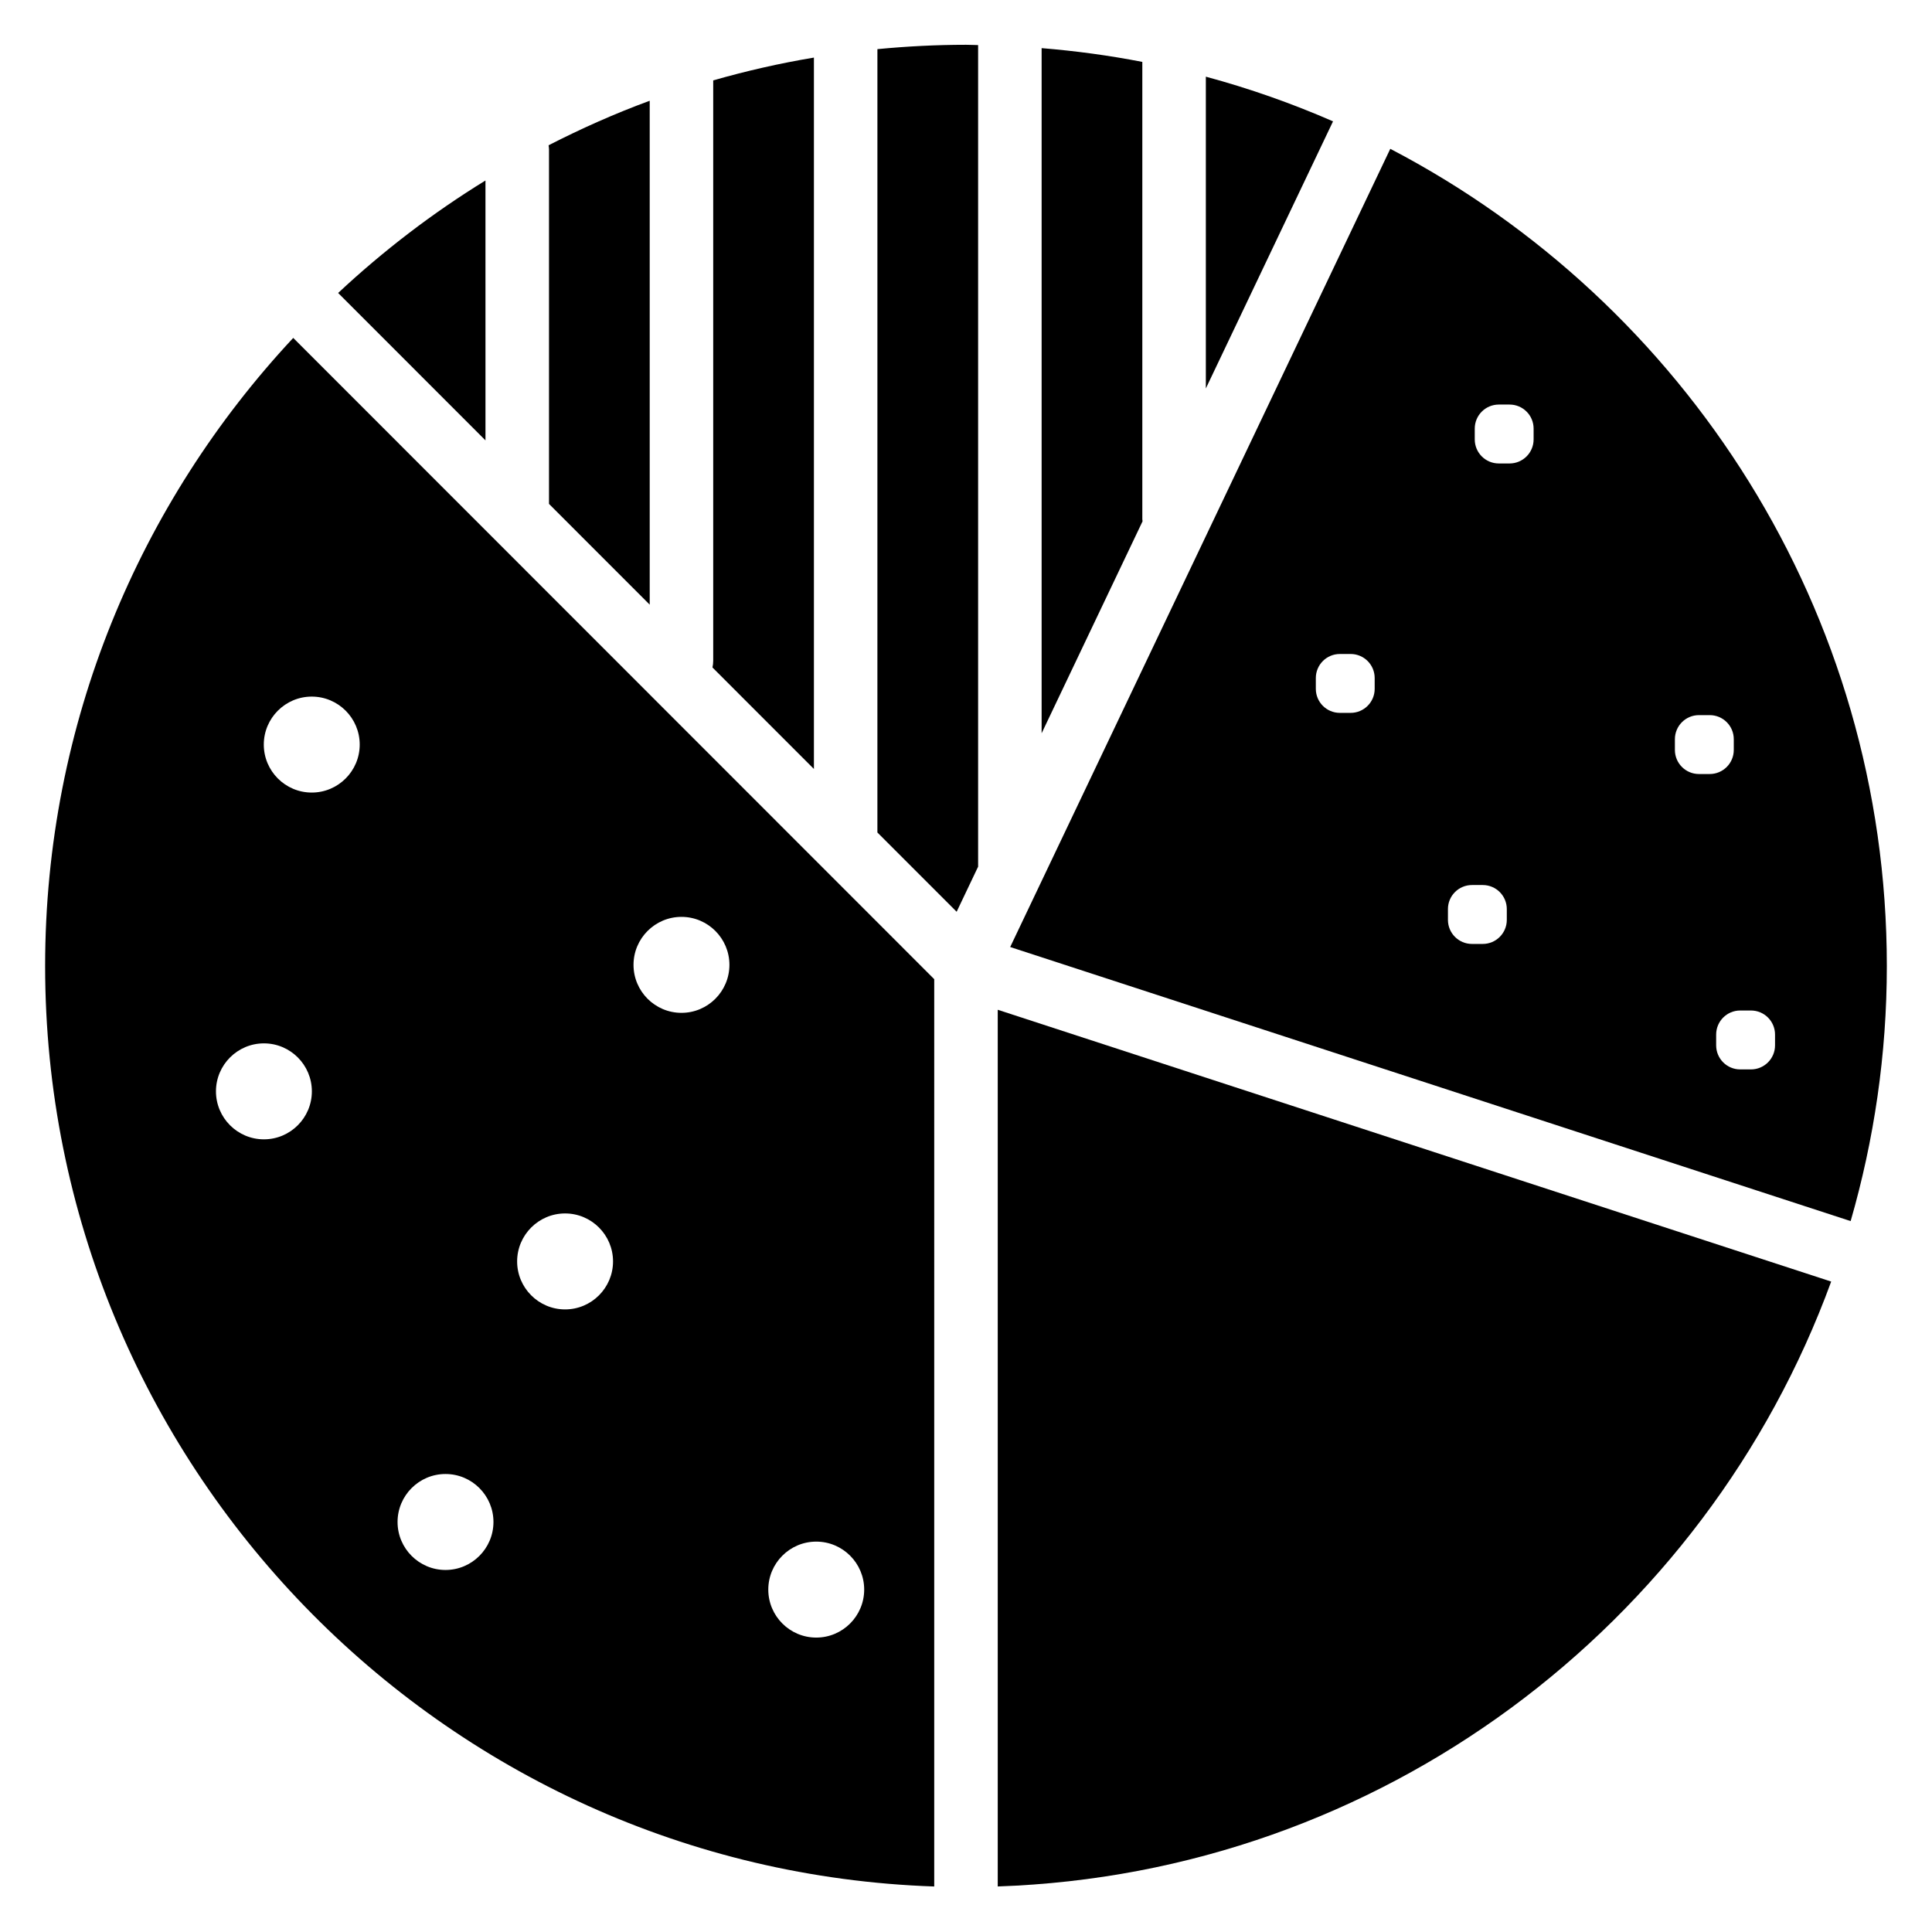
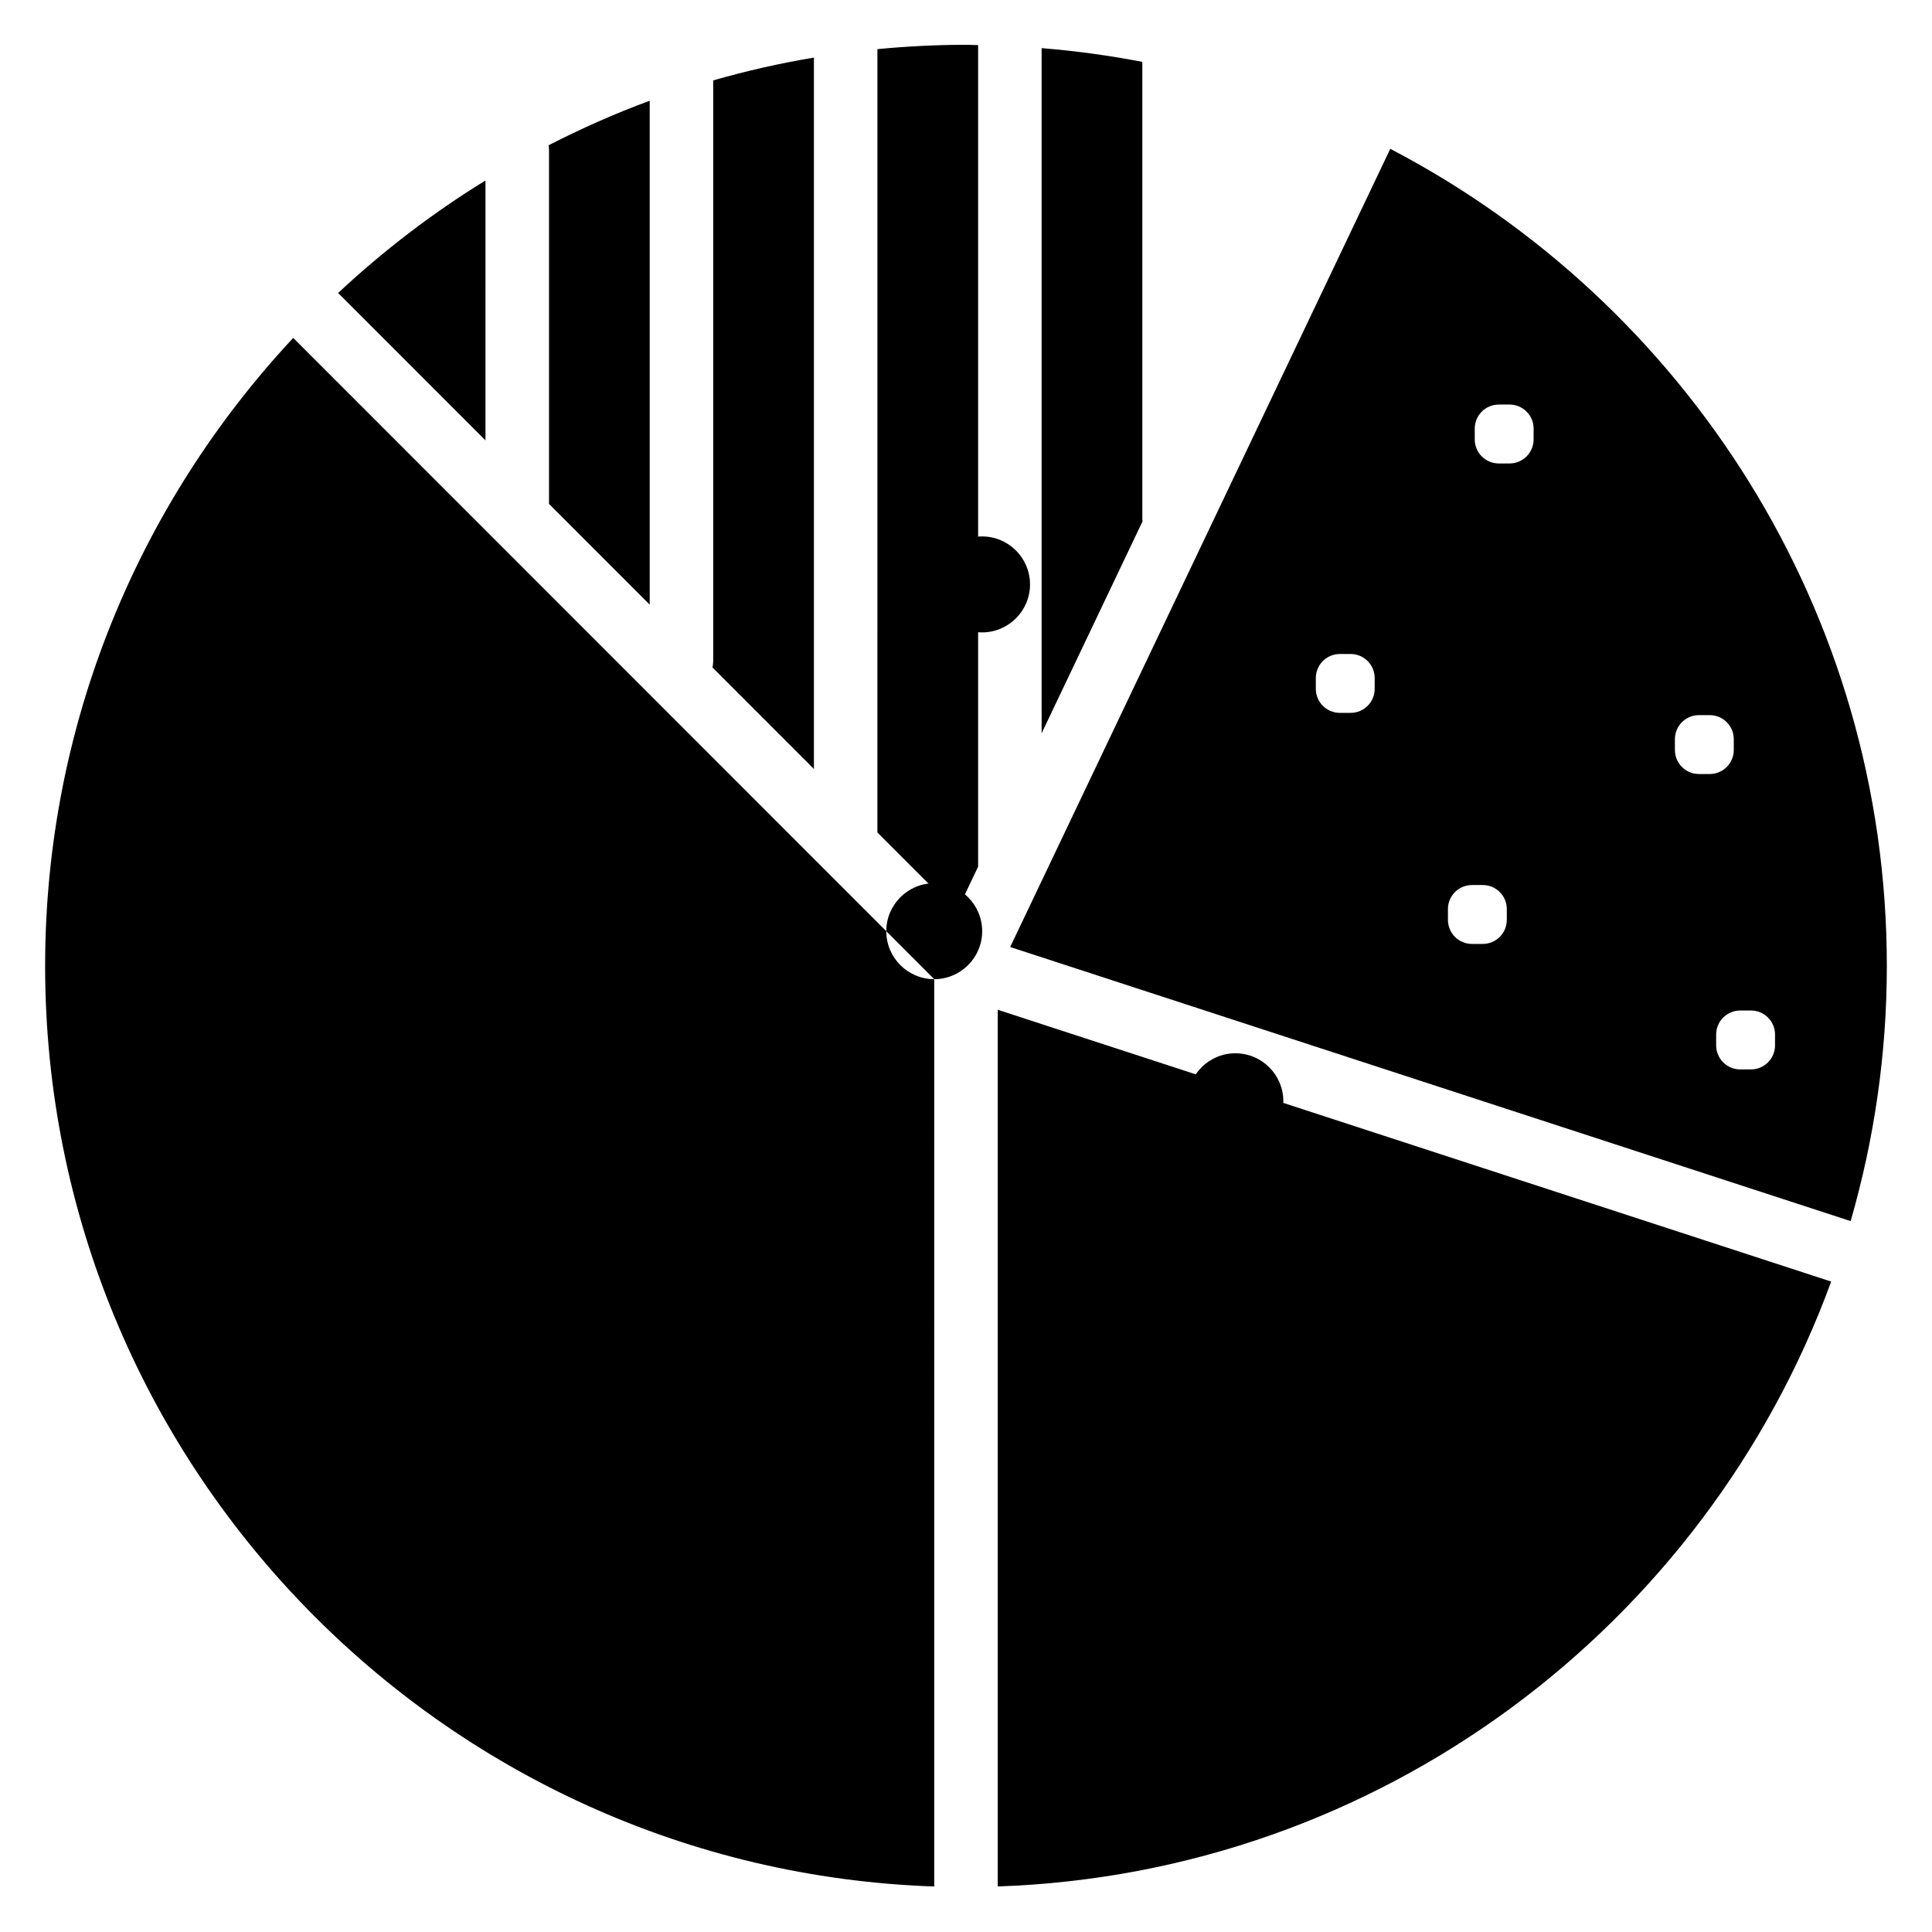
<svg xmlns="http://www.w3.org/2000/svg" fill="#000000" width="800px" height="800px" version="1.1" viewBox="144 144 512 512">
  <g>
    <path d="m233.61 221.64 39.047 39.066-0.004-68.871c-14.016 8.613-27.078 18.629-39.043 29.805z" />
    <path d="m316.18 304.24v-133.54c-9.219 3.383-18.137 7.367-26.797 11.797 0.047 0.363 0.109 0.719 0.109 1.098v93.949z" />
    <path d="m376.52 364.53c0 0.027-0.008 0.051-0.008 0.078l21.008 21.02 5.695-11.961c0-0.02-0.004-0.039-0.004-0.059v-217.66c-1.074-0.012-2.137-0.078-3.215-0.078-7.918 0-15.742 0.41-23.473 1.152z" />
    <path d="m411.71 394.97 222.73 72.633c6.199-21.48 9.59-44.145 9.59-67.594 0-94.062-53.48-175.81-131.59-216.57zm196.32 16.824c3.519 0 6.371 2.856 6.371 6.371v2.867c0 3.519-2.856 6.371-6.371 6.371h-2.863c-3.519 0-6.367-2.856-6.367-6.371v-2.867c0-3.519 2.856-6.371 6.367-6.371zm-20.164-71.906c0-3.519 2.856-6.371 6.367-6.371h2.867c3.519 0 6.367 2.856 6.367 6.371v2.863c0 3.519-2.856 6.371-6.367 6.371h-2.867c-3.519 0-6.367-2.856-6.367-6.371zm-79.562-13.34c0 3.519-2.856 6.371-6.367 6.371h-2.863c-3.519 0-6.367-2.856-6.367-6.371v-2.863c0-3.519 2.856-6.371 6.367-6.371h2.863c3.519 0 6.367 2.856 6.367 6.371zm26.52-68.965c0-3.519 2.856-6.371 6.367-6.371h2.863c3.519 0 6.367 2.856 6.367 6.371v2.867c0 3.519-2.856 6.371-6.367 6.371h-2.863c-3.519 0-6.367-2.856-6.367-6.371zm-0.738 120.96h2.863c3.519 0 6.367 2.856 6.367 6.371v2.867c0 3.519-2.856 6.371-6.367 6.371h-2.863c-3.519 0-6.367-2.856-6.367-6.371v-2.867c-0.004-3.516 2.848-6.371 6.367-6.371z" />
    <path d="m420.04 156.76v181.57l26.746-56.168c-0.012-0.195-0.059-0.383-0.059-0.578v-121.18c-8.738-1.699-17.645-2.91-26.688-3.648z" />
-     <path d="m463.56 164.32v82.625l33.707-70.785c-10.852-4.738-22.109-8.707-33.707-11.84z" />
    <path d="m359.7 159.26c-9.078 1.516-17.977 3.547-26.691 6.043v153.8c0 0.613-0.074 1.211-0.199 1.785l26.887 26.898v-188.52z" />
-     <path d="m391.58 403.49-169.87-169.94c-40.742 43.645-65.75 102.17-65.75 166.46 0 131.8 104.95 239.46 235.62 243.93zm-177.64 42.445c-7.008 0-12.707-5.703-12.707-12.715 0-7.008 5.699-12.715 12.707-12.715s12.707 5.703 12.707 12.715c0 7.008-5.699 12.715-12.707 12.715zm12.676-91.898c-7.008 0-12.707-5.703-12.707-12.715 0-7.008 5.699-12.715 12.707-12.715 7.012 0 12.711 5.703 12.711 12.715 0 7.008-5.703 12.715-12.711 12.715zm35.449 206.02c-7.008 0-12.707-5.703-12.707-12.715 0-7.008 5.699-12.715 12.707-12.715s12.707 5.703 12.707 12.715c-0.004 7.012-5.703 12.715-12.707 12.715zm31.688-69.051c-7.008 0-12.707-5.703-12.707-12.715 0-7.008 5.699-12.715 12.707-12.715s12.707 5.703 12.707 12.715c0 7.012-5.699 12.715-12.707 12.715zm30.844-78.59c-7.008 0-12.707-5.703-12.707-12.719 0-7.008 5.699-12.715 12.707-12.715s12.707 5.703 12.707 12.715c-0.004 7.012-5.703 12.719-12.707 12.719zm35.715 165.56c-7.008 0-12.707-5.703-12.707-12.715 0-7.008 5.699-12.715 12.707-12.715 7.008 0 12.707 5.703 12.707 12.715-0.004 7.012-5.703 12.715-12.707 12.715z" />
+     <path d="m391.58 403.49-169.87-169.94c-40.742 43.645-65.75 102.17-65.75 166.46 0 131.8 104.95 239.46 235.62 243.93zc-7.008 0-12.707-5.703-12.707-12.715 0-7.008 5.699-12.715 12.707-12.715s12.707 5.703 12.707 12.715c0 7.008-5.699 12.715-12.707 12.715zm12.676-91.898c-7.008 0-12.707-5.703-12.707-12.715 0-7.008 5.699-12.715 12.707-12.715 7.012 0 12.711 5.703 12.711 12.715 0 7.008-5.703 12.715-12.711 12.715zm35.449 206.02c-7.008 0-12.707-5.703-12.707-12.715 0-7.008 5.699-12.715 12.707-12.715s12.707 5.703 12.707 12.715c-0.004 7.012-5.703 12.715-12.707 12.715zm31.688-69.051c-7.008 0-12.707-5.703-12.707-12.715 0-7.008 5.699-12.715 12.707-12.715s12.707 5.703 12.707 12.715c0 7.012-5.699 12.715-12.707 12.715zm30.844-78.59c-7.008 0-12.707-5.703-12.707-12.719 0-7.008 5.699-12.715 12.707-12.715s12.707 5.703 12.707 12.715c-0.004 7.012-5.703 12.719-12.707 12.719zm35.715 165.56c-7.008 0-12.707-5.703-12.707-12.715 0-7.008 5.699-12.715 12.707-12.715 7.008 0 12.707 5.703 12.707 12.715-0.004 7.012-5.703 12.715-12.707 12.715z" />
    <path d="m408.41 411.6v232.33c101.56-3.469 187.59-69.258 220.87-160.3z" />
  </g>
</svg>